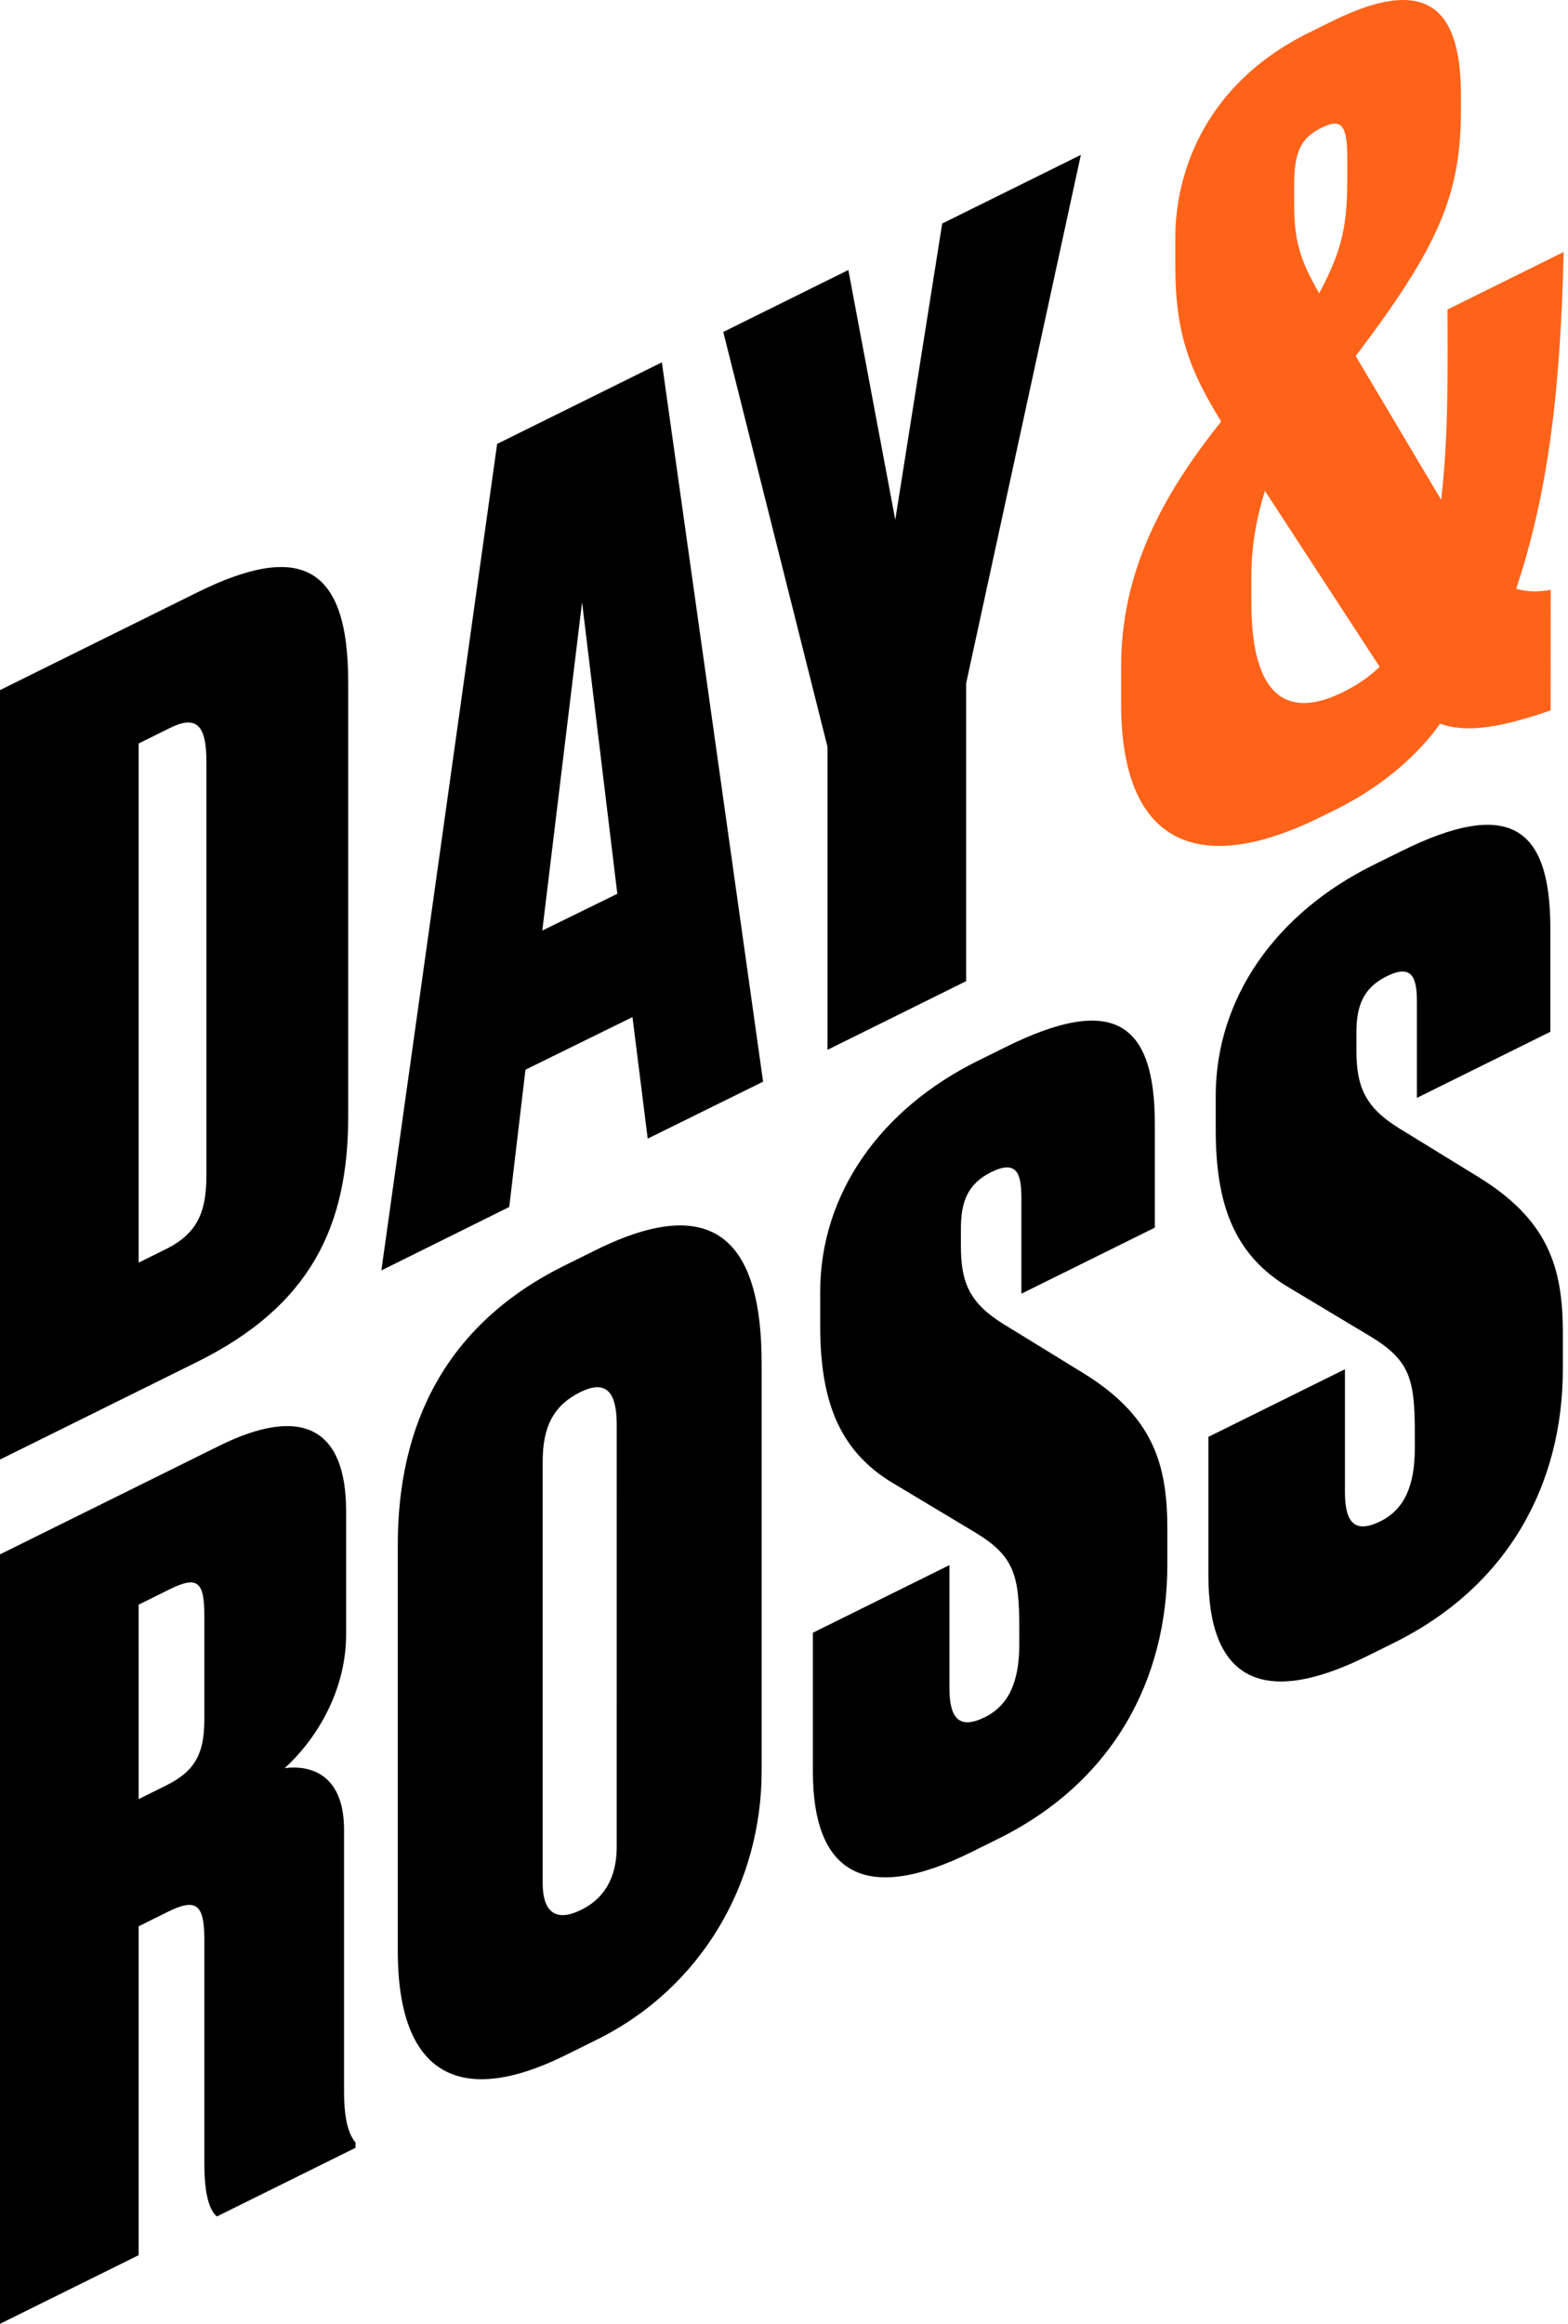
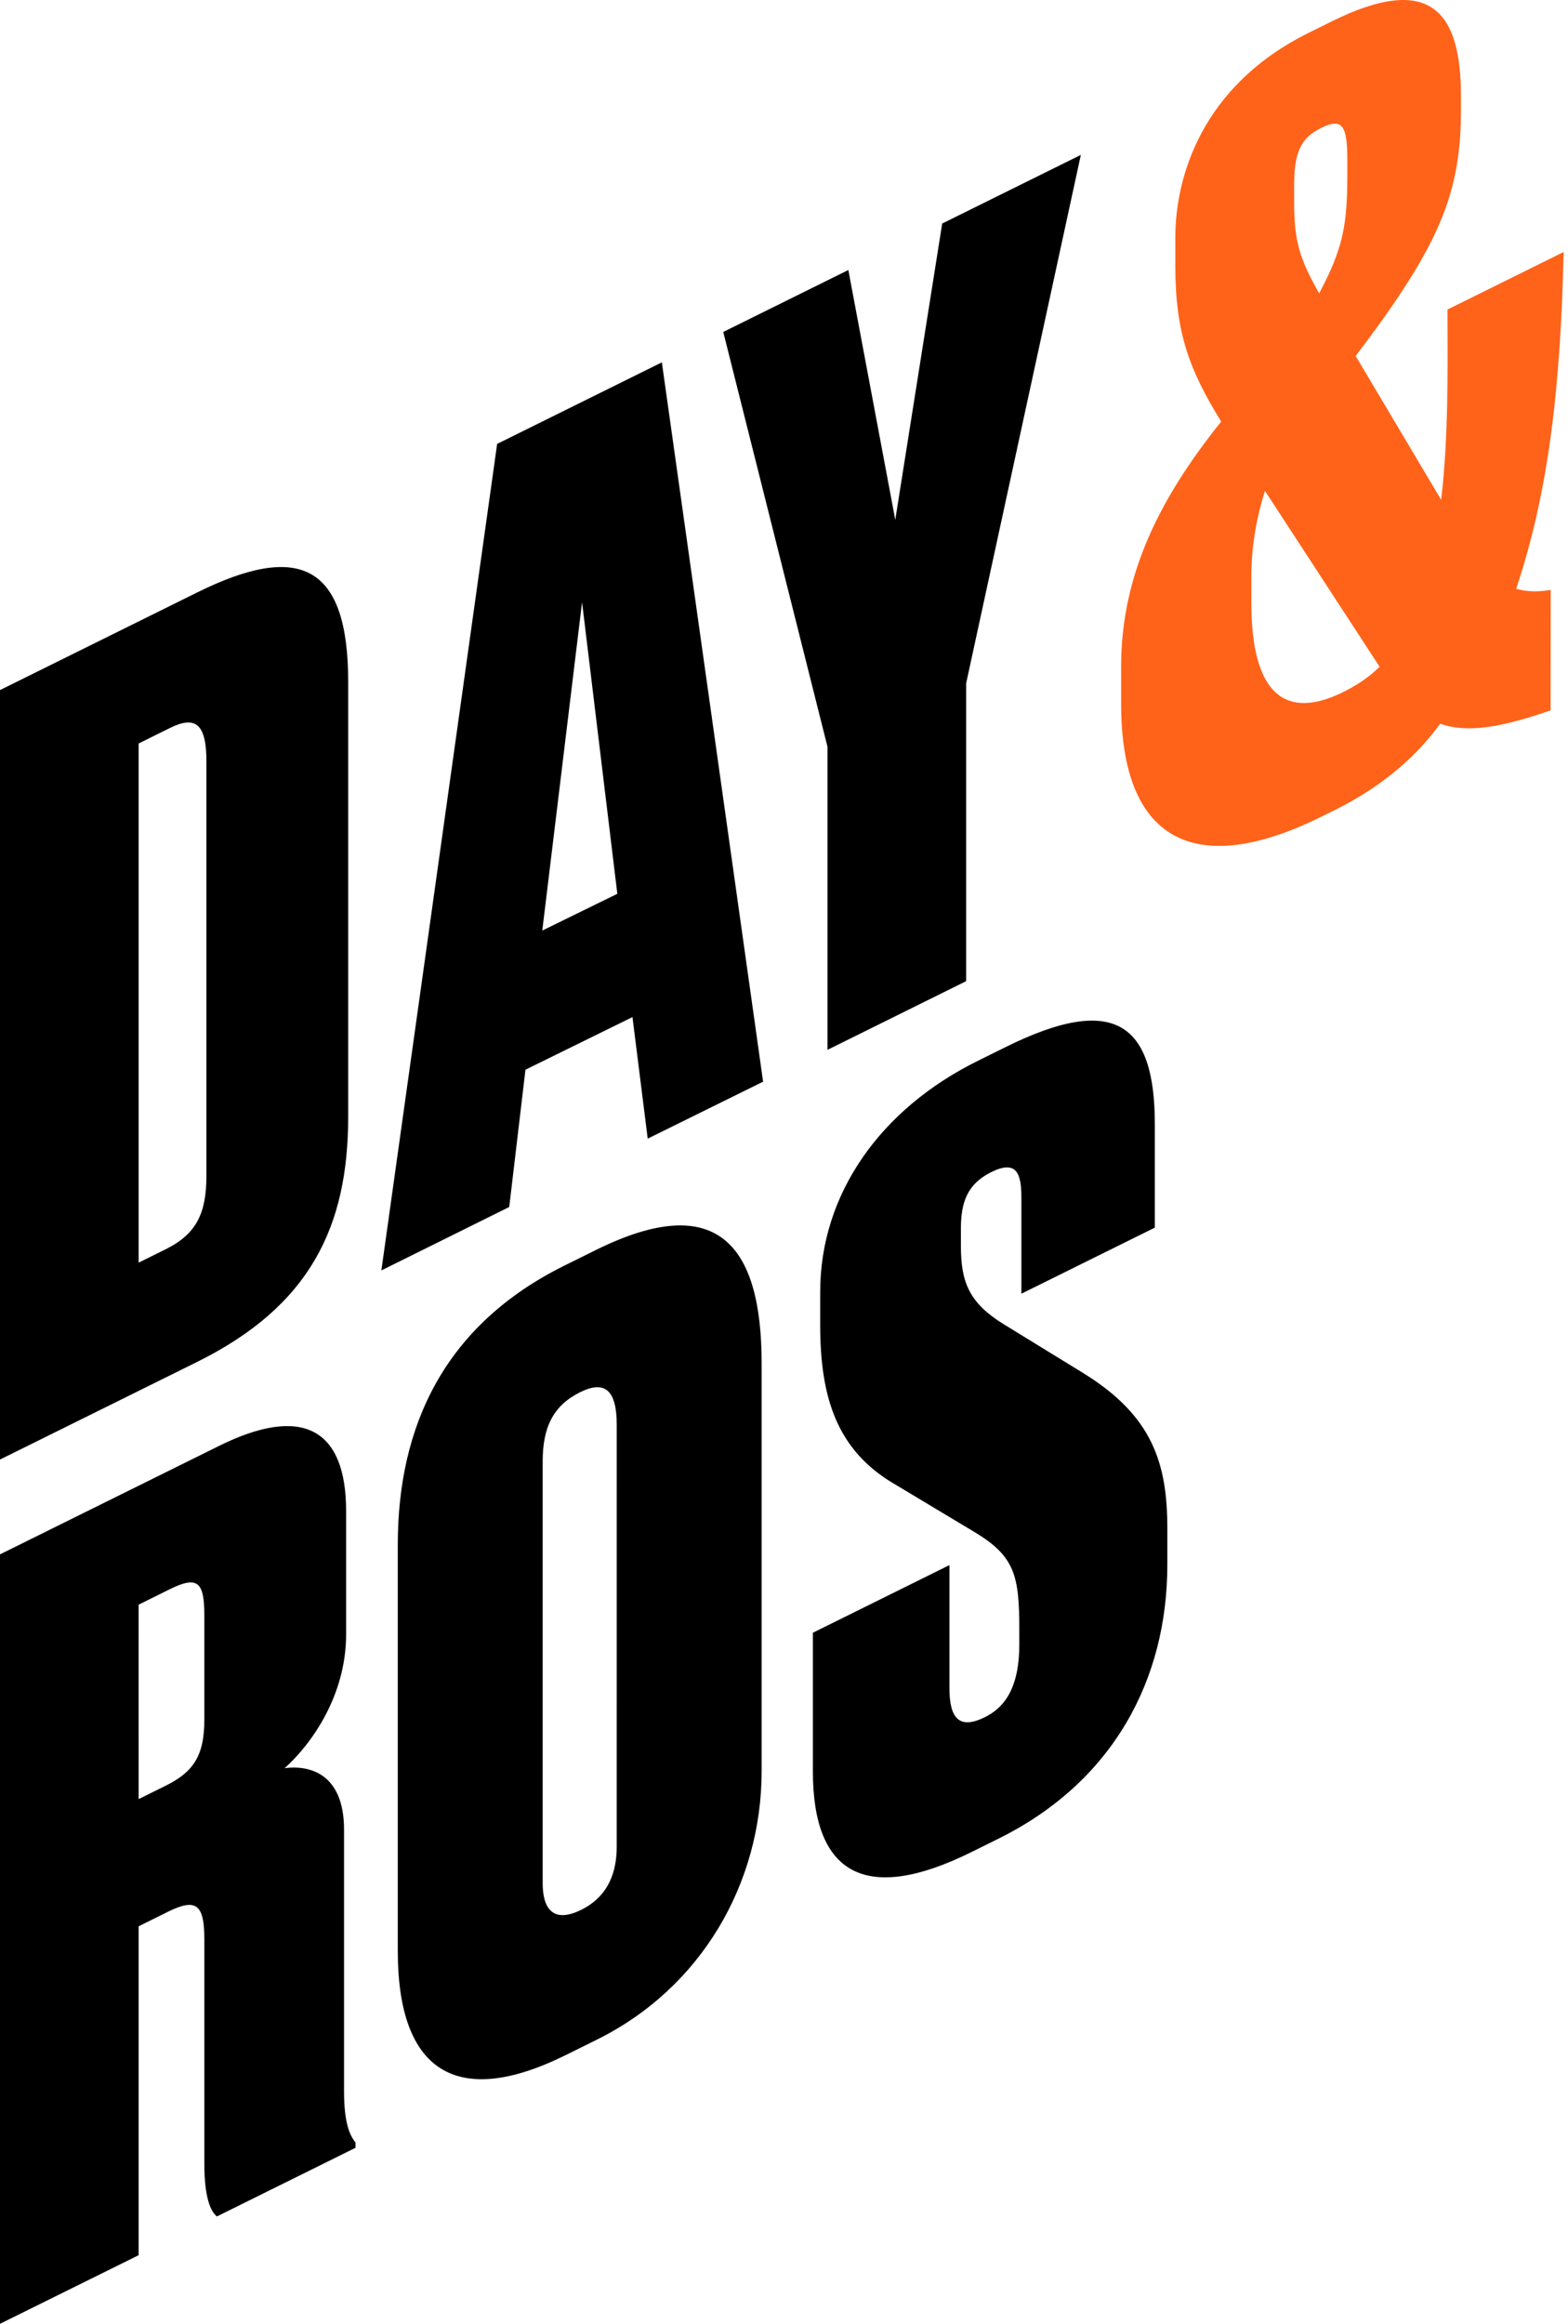
<svg xmlns="http://www.w3.org/2000/svg" xmlns:ns1="http://sodipodi.sourceforge.net/DTD/sodipodi-0.dtd" xmlns:ns2="http://www.inkscape.org/namespaces/inkscape" width="108" height="160" viewBox="0 0 108 160" fill="none" version="1.1" id="svg20" ns1:docname="customerlogo-day-and-ross-clr.svg" ns2:version="1.1.1 (3bf5ae0d25, 2021-09-20)">
  <defs id="defs24" />
  <ns1:namedview id="namedview22" pagecolor="#ffffff" bordercolor="#666666" borderopacity="1.0" ns2:pageshadow="2" ns2:pageopacity="0.0" ns2:pagecheckerboard="0" showgrid="false" ns2:zoom="2.3726062" ns2:cx="27.185295" ns2:cy="60.482013" ns2:window-width="1920" ns2:window-height="1001" ns2:window-x="-9" ns2:window-y="1341" ns2:window-maximized="1" ns2:current-layer="svg20" />
  <path d="M 0,47.514 13.572,40.796 C 20.679,37.277 23.983,38.917 23.983,46.964 V 76.871 c 0,7.547 -2.586,13.029 -10.412,16.904 L 0,100.493 Z m 9.55,39.422 1.867,-0.925 c 2.155,-1.067 2.801,-2.525 2.801,-5.089 V 52.44 c 0,-2.563 -0.718,-3.204 -2.514,-2.317 L 9.55,51.191 Z" fill="#000000" id="path4" style="stroke-width:1" />
  <path d="m 35.075,83.104 -8.807,4.367 7.974,-56.907 11.345,-5.615 6.973,49.527 -7.947,3.922 -1.05,-8.369 -7.371,3.623 z m 5.016,-41.64 -2.74,22.608 5.169,-2.531 z" fill="#000000" id="path6" style="stroke-width:1" />
  <path d="m 49.816,22.856 8.616,-4.265 3.232,17.2 3.232,-20.4 9.55,-4.726 -7.9,36.381 v 20.509 l -9.55,4.728 V 51.42 Z" fill="#000000" id="path8" style="stroke-width:1" />
  <path d="M 9.55,155.275 0,160 v -52.978 l 15.08,-7.465 c 5.815,-2.879 8.76,-1.132 8.76,4.494 v 8.474 c 0,4.272 -2.442,7.618 -4.237,9.218 1.58,-0.212 4.094,0.252 4.094,4.24 v 18.015 c 0,2.28 0.431,3.062 0.79,3.525 v 0.358 l -9.55,4.728 c -0.431,-0.358 -0.862,-1.285 -0.862,-3.633 v -15.453 c 0,-2.422 -0.574,-2.85 -2.514,-1.89 l -2.011,0.996 z m 0,-31.403 1.867,-0.925 c 1.867,-0.925 2.657,-2.028 2.657,-4.519 v -7.193 c 0,-2.28 -0.431,-2.776 -2.37,-1.818 l -2.155,1.067 z" fill="#000000" id="path10" style="stroke-width:1" />
  <path d="m 52.46,121.929 c 0,7.761 -4.166,14.949 -11.345,18.504 l -2.155,1.067 c -7.539,3.733 -11.561,1.094 -11.561,-7.166 v -27.985 c 0,-8.189 3.232,-15.13 11.489,-19.216 l 2.155,-1.067 c 8.401,-4.158 11.417,-0.312 11.417,7.808 z M 42.479,98.1 c 0,-2.351 -0.79,-3.097 -2.514,-2.246 -1.867,0.925 -2.586,2.42 -2.586,4.768 v 29.054 c 0,1.638 0.646,2.814 2.657,1.818 1.939,-0.96 2.442,-2.703 2.442,-4.341 z" fill="#000000" id="path12" style="stroke-width:1" />
  <path d="m 69.274,72.089 c 7.467,-3.697 10.268,-1.665 10.268,5.314 v 7.122 l -9.191,4.55 v -6.622 c 0,-1.709 -0.359,-2.598 -2.083,-1.747 -1.652,0.818 -2.083,2.099 -2.083,3.879 v 1.21 c 0,2.491 0.574,3.917 2.945,5.379 l 5.456,3.351 c 4.812,2.959 5.817,6.235 5.817,10.722 v 2.491 c 0,7.904 -3.734,14.952 -11.633,18.86 l -1.867,0.925 c -7.252,3.59 -10.914,1.558 -10.914,-5.564 v -9.541 l 9.406,-4.657 v 8.474 c 0,2.137 0.718,2.85 2.442,1.997 1.652,-0.818 2.37,-2.456 2.37,-5.018 v -0.998 c 0,-3.703 -0.287,-5.056 -3.088,-6.732 L 61.592,102.169 C 57.642,99.851 56.493,96.219 56.493,91.234 v -2.28 c 0,-6.765 4.165,-12.601 10.842,-15.905 z" fill="#000000" id="path14" style="stroke-width:1" />
-   <path d="m 96.516,58.606 c 7.467,-3.697 10.268,-1.665 10.268,5.314 v 7.122 l -9.191,4.55 v -6.625 c 0,-1.709 -0.359,-2.598 -2.083,-1.747 -1.652,0.818 -2.083,2.099 -2.083,3.879 v 1.21 c 0,2.491 0.574,3.917 2.945,5.379 l 5.456,3.351 c 4.812,2.959 5.817,6.235 5.817,10.722 v 2.491 c 0,7.904 -3.734,14.952 -11.633,18.86 l -1.867,0.925 c -7.251,3.59 -10.914,1.558 -10.914,-5.564 v -9.541 l 9.406,-4.657 v 8.474 c 0,2.137 0.718,2.85 2.442,1.996 1.652,-0.818 2.37,-2.455 2.37,-5.018 v -0.998 c 0,-3.703 -0.287,-5.056 -3.088,-6.732 L 88.834,88.683 C 84.884,86.366 83.735,82.734 83.735,77.749 v -2.279 c 0,-6.765 4.165,-12.601 10.842,-15.905 z" fill="#000000" id="path16" style="stroke-width:1" />
  <path d="m 104.43,40.539 c 2.224,-6.649 3.057,-13.8 3.27,-23.189 l -8.003,3.962 c 0.02,4.327 0.065,8.931 -0.435,13.1 l -5.887,-9.902 c 5.817,-7.65 7.252,-11.21 7.252,-16.977 v -0.925 c 0,-5.698 -2.011,-8.548 -8.903,-5.134 l -1.58,0.782 c -7.395,3.661 -9.191,9.96 -9.191,14.092 v 1.994 c 0,4.628 1.005,7.193 3.16,10.684 -4.166,5.194 -6.893,10.462 -6.893,16.87 v 2.563 c 0,9.47 5.099,12.075 13.787,7.774 l 0.934,-0.461 c 3.519,-1.742 5.815,-3.946 7.251,-5.941 1.939,0.677 4.309,0.216 7.611,-0.92 l 0.005,-8.296 c -0.828,0.143 -1.603,0.147 -2.377,-0.076 z M 89.137,12.791 c 0,-2.28 0.431,-3.275 1.867,-3.986 1.436,-0.711 1.796,-0.176 1.796,2.172 v 1.067 c 0,3.418 -0.287,5.056 -1.939,8.151 -1.365,-2.386 -1.724,-3.632 -1.724,-6.268 z M 92.51,47.652 c -3.878,1.919 -6.318,0.278 -6.318,-6.13 v -1.852 c 0,-2.28 0.431,-4.272 0.934,-5.874 l 7.898,12.113 c -0.718,0.711 -1.58,1.279 -2.514,1.742 z" fill="#ff6319" id="path18" style="stroke-width:1" />
</svg>